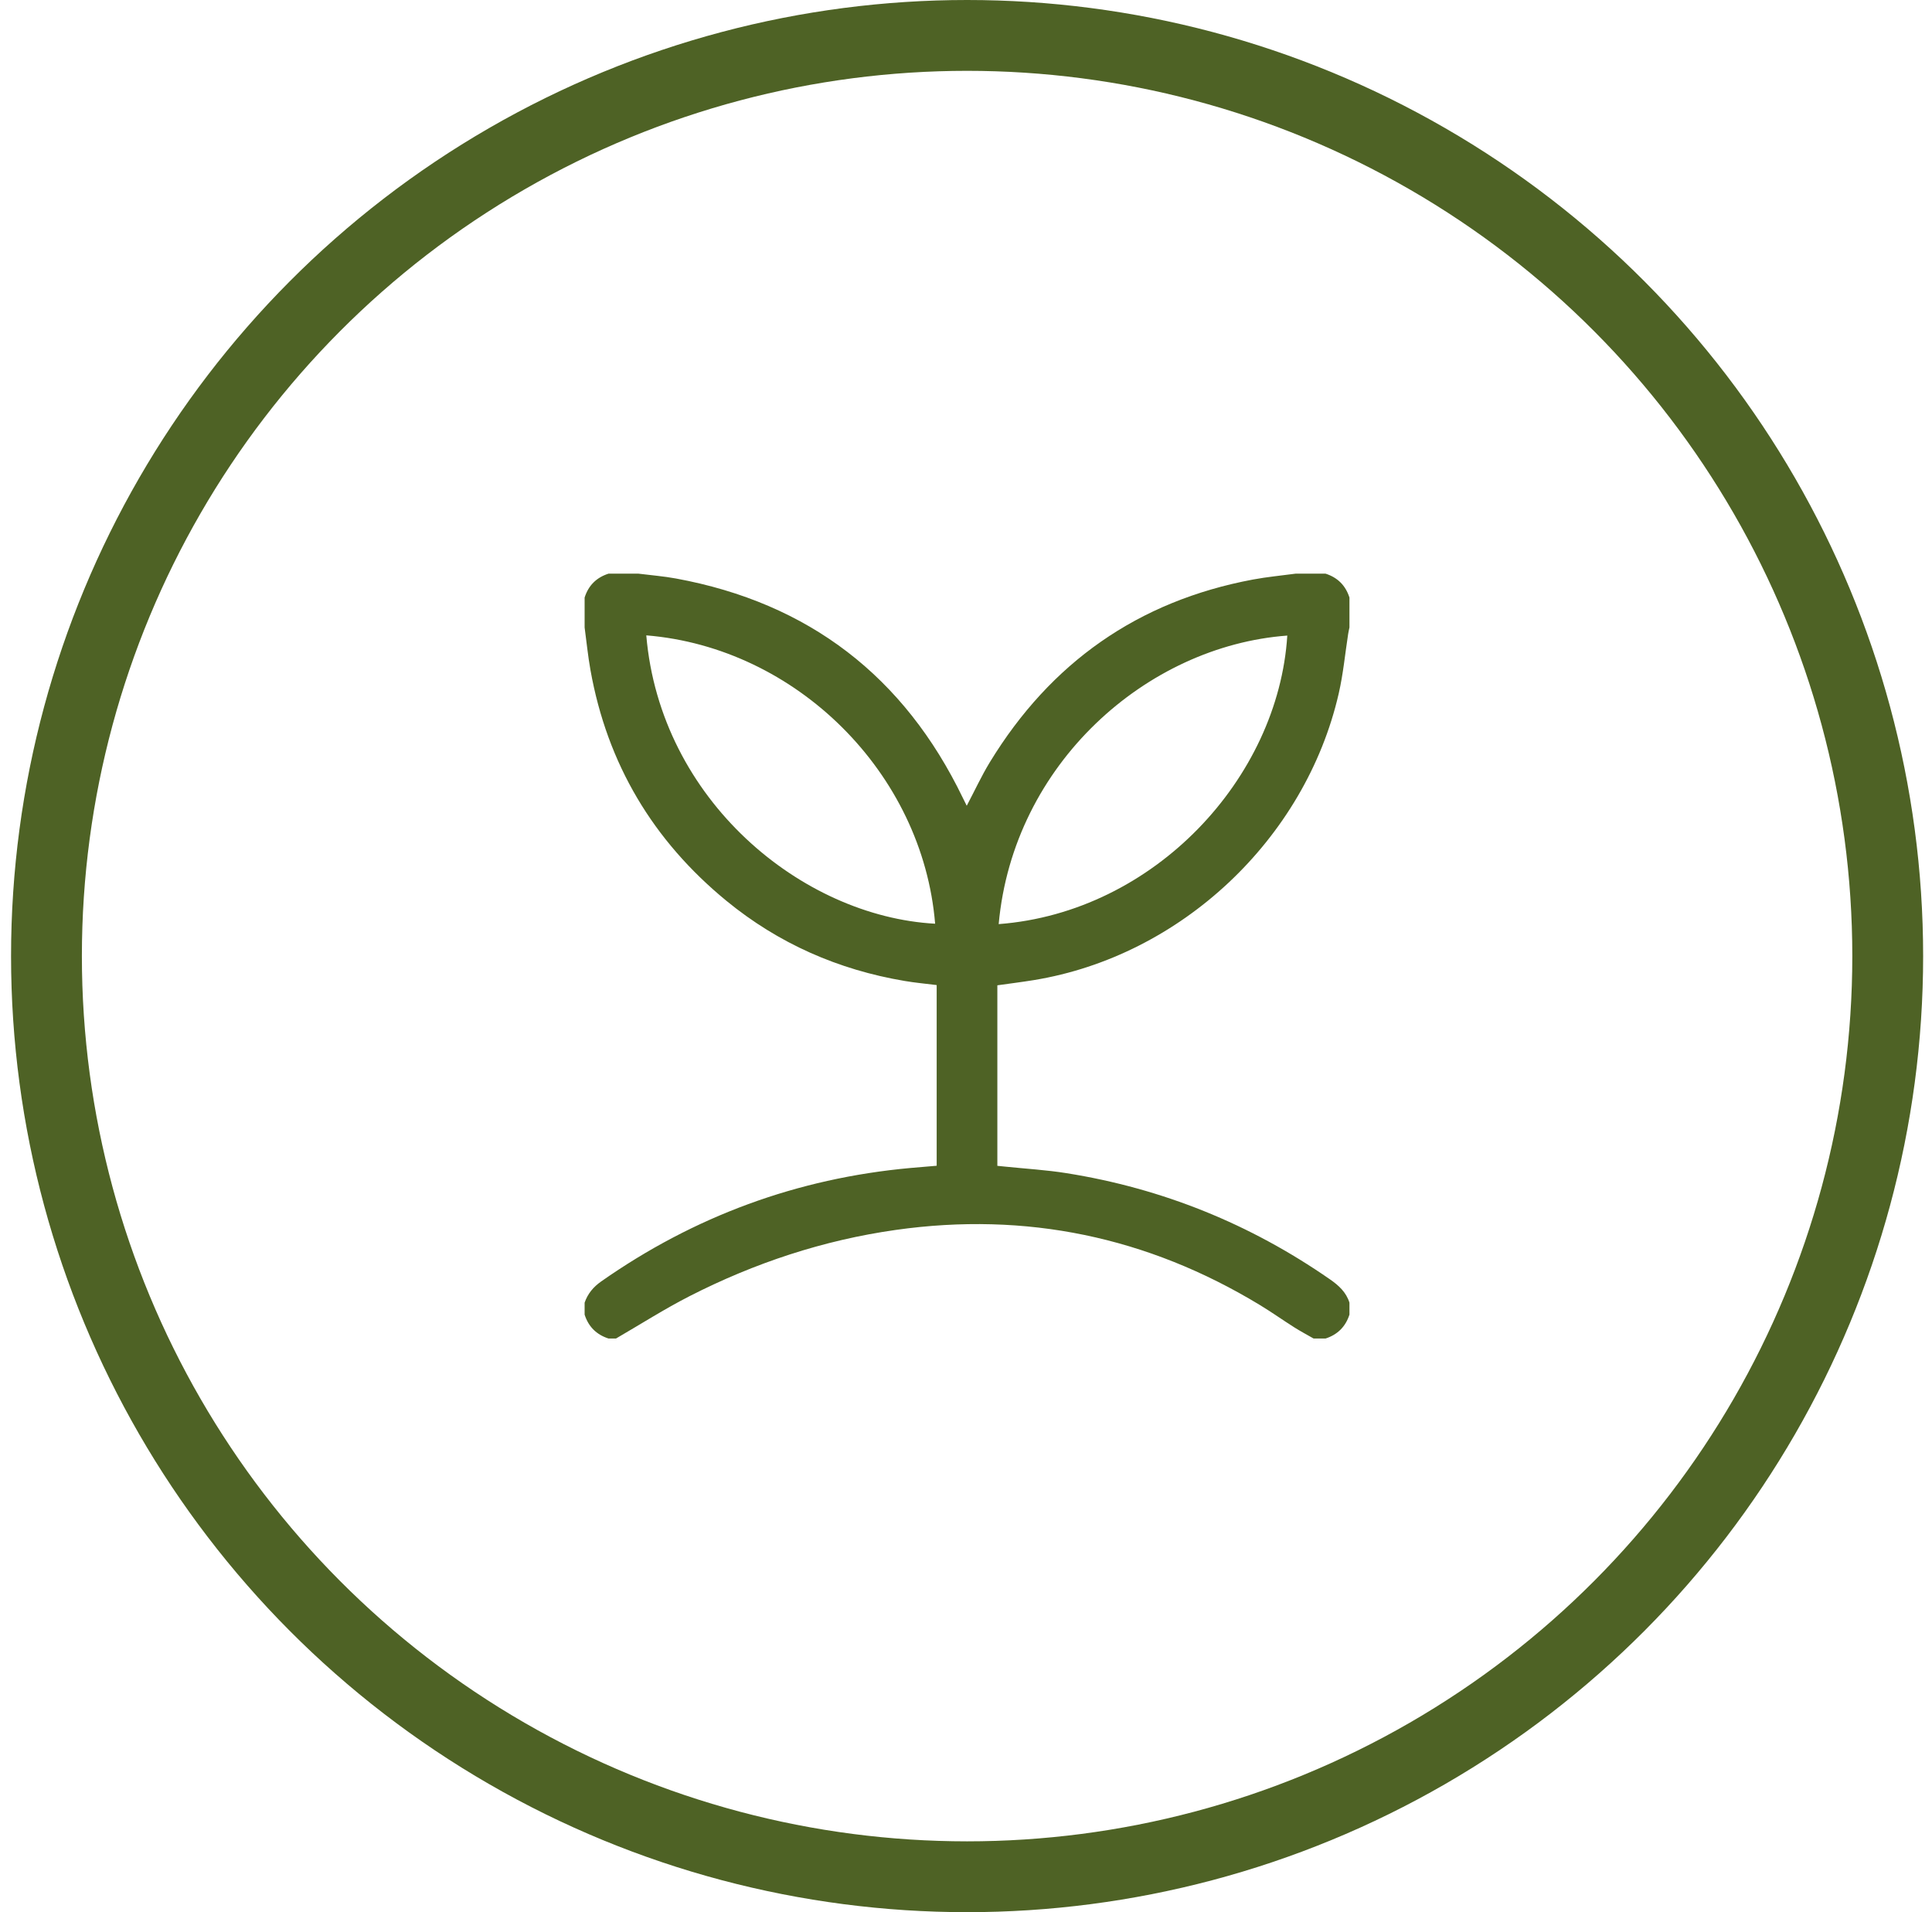
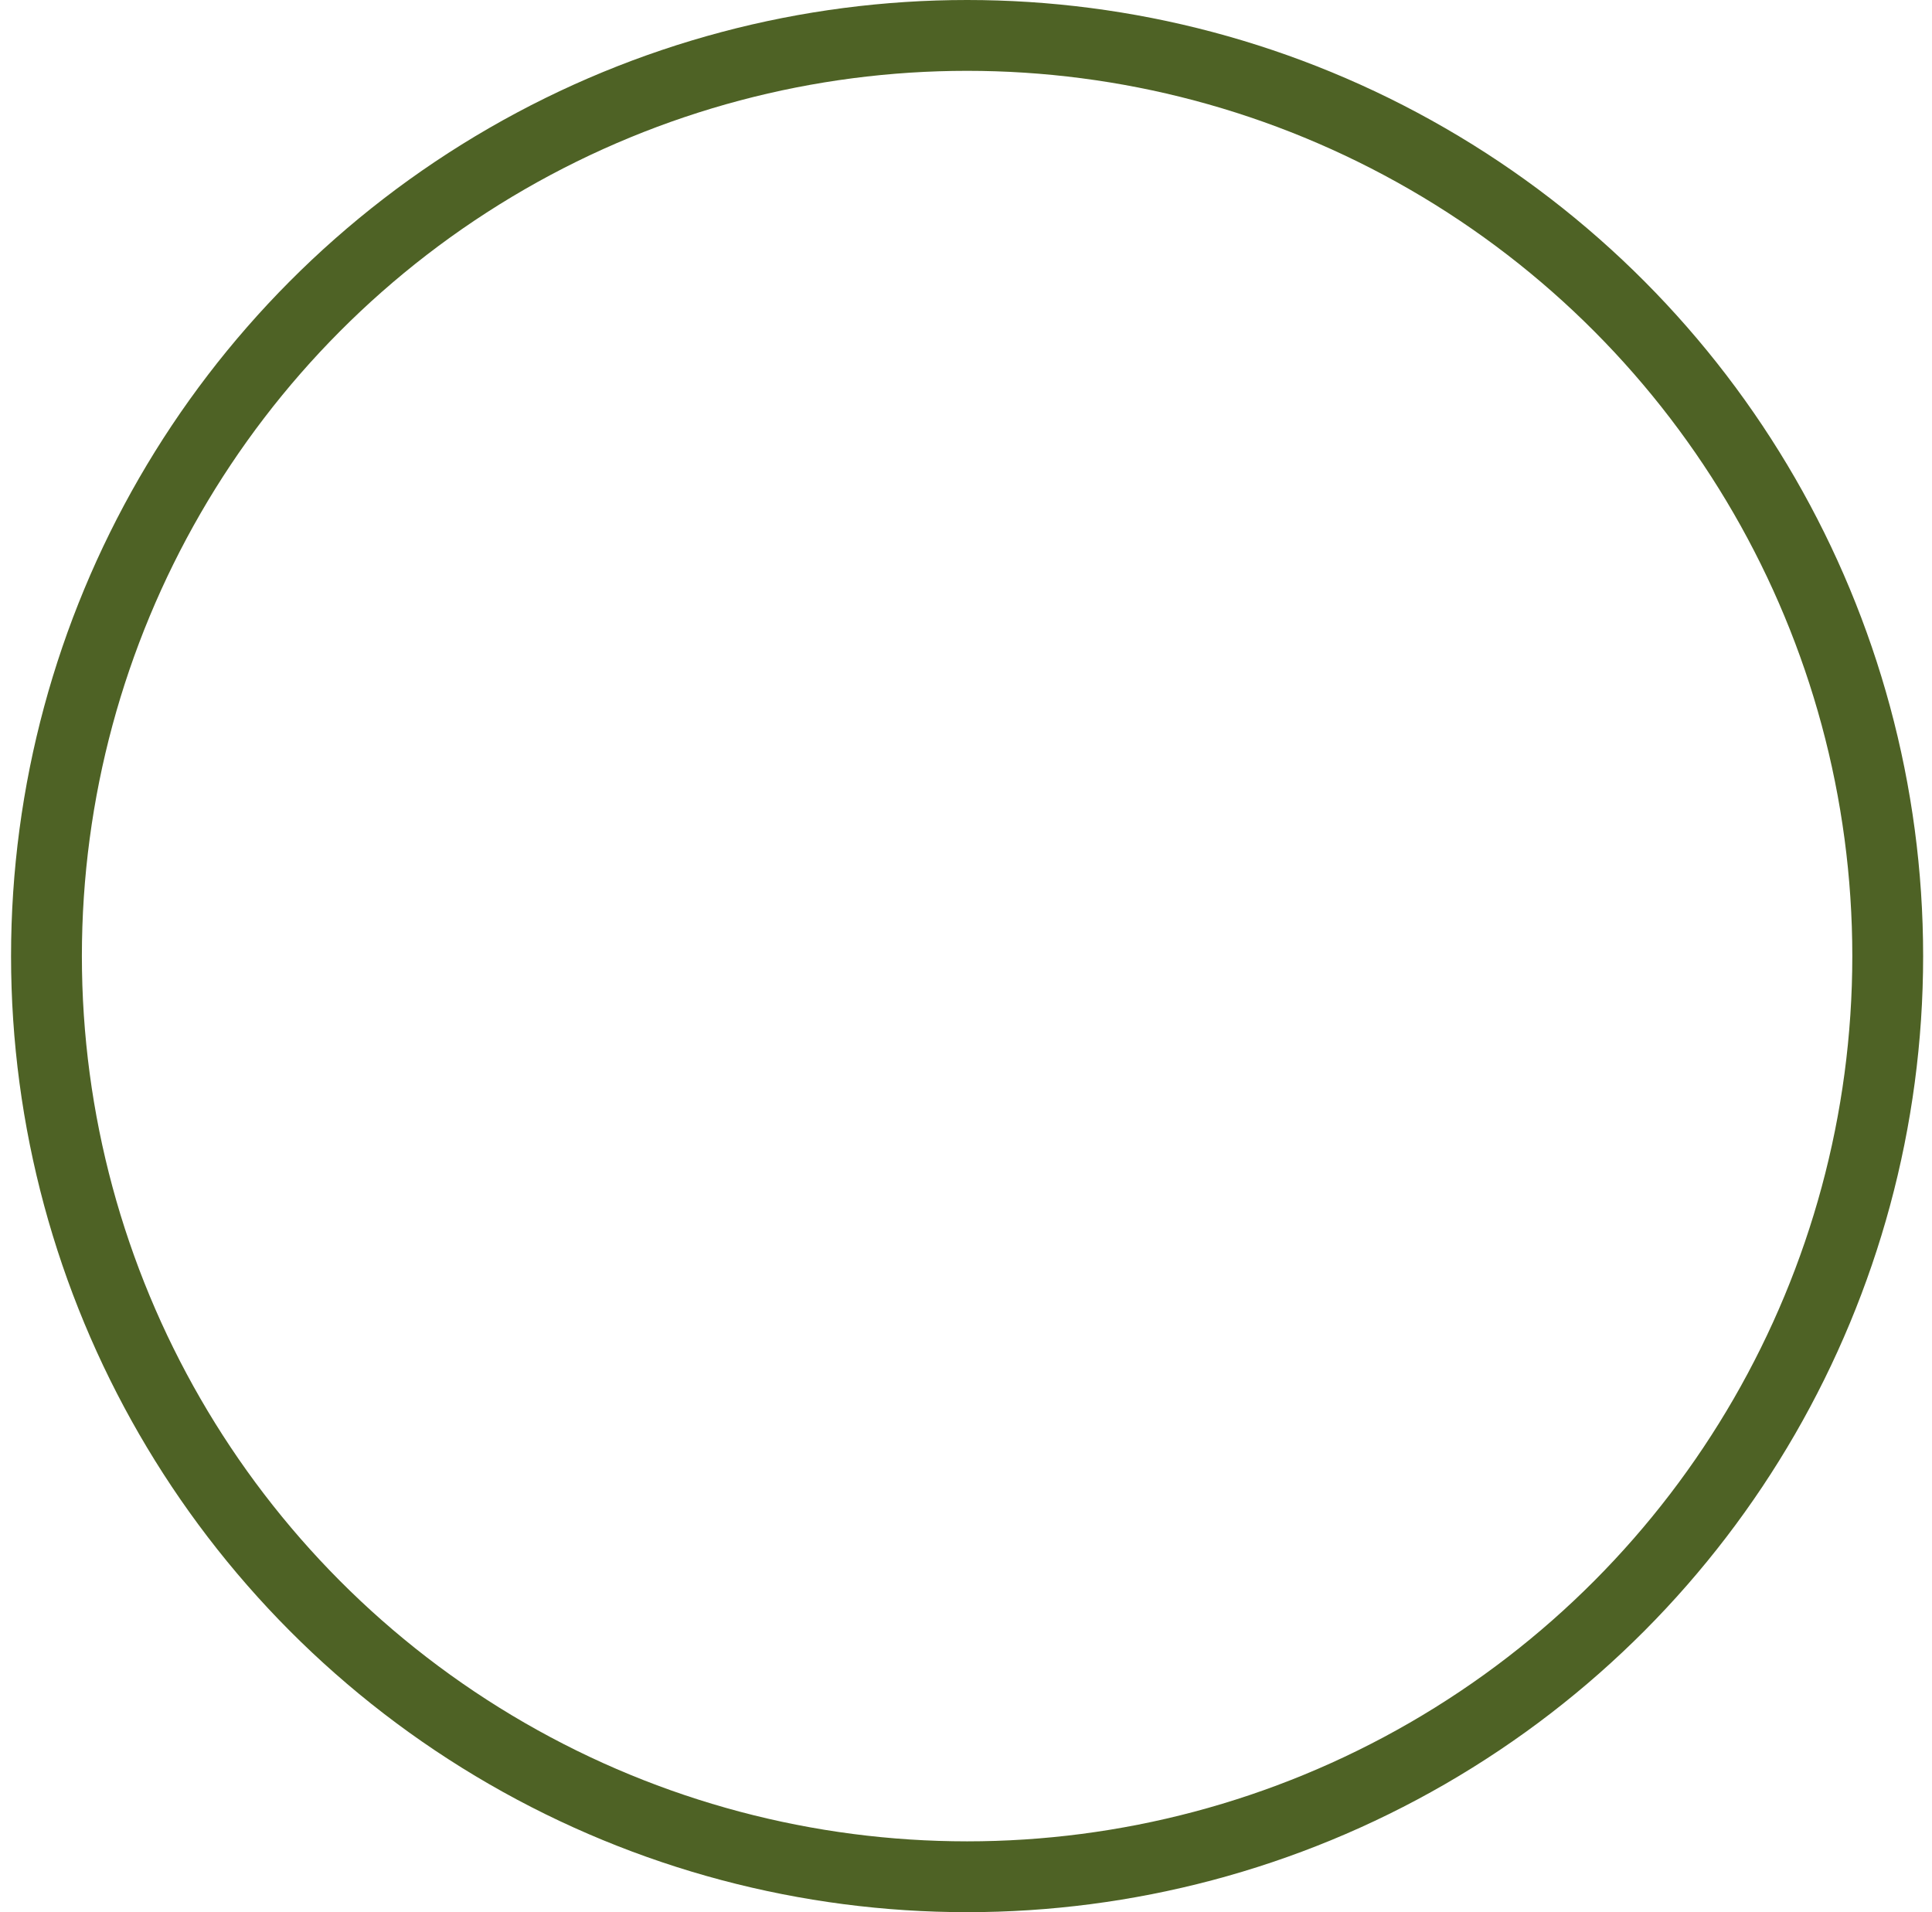
<svg xmlns="http://www.w3.org/2000/svg" width="97" height="96" viewBox="0 0 97 96" fill="none">
  <circle cx="48.555" cy="48" r="46.222" stroke="#4E6225" stroke-width="3.556" />
  <g clip-path="url(#clip0_942_5649)">
-     <path d="M67.752 65.4V66C67.557 66.605 67.156 67.005 66.552 67.2H65.952C65.629 67.015 65.3 66.84 64.986 66.642C64.407 66.275 63.846 65.877 63.258 65.52C57.612 62.094 51.514 60.822 44.973 61.748C41.334 62.263 37.884 63.407 34.616 65.076C33.354 65.721 32.154 66.489 30.927 67.2H30.552C29.947 67.005 29.545 66.606 29.352 66V65.4C29.508 64.95 29.787 64.613 30.184 64.334C34.856 61.059 40.029 59.156 45.71 58.638C46.152 58.597 46.594 58.563 47.028 58.526V49.455C46.476 49.386 45.942 49.338 45.416 49.248C42.086 48.686 39.087 47.37 36.472 45.226C32.786 42.202 30.487 38.347 29.646 33.643C29.519 32.934 29.448 32.215 29.352 31.5V30C29.544 29.393 29.945 28.994 30.552 28.8H32.052C32.682 28.88 33.318 28.929 33.942 29.044C40.607 30.272 45.396 33.959 48.34 40.056C48.402 40.183 48.465 40.309 48.537 40.453C48.939 39.692 49.278 38.954 49.698 38.265C52.749 33.267 57.133 30.177 62.904 29.096C63.614 28.963 64.335 28.897 65.052 28.8C65.552 28.8 66.051 28.8 66.552 28.8C67.158 28.993 67.558 29.394 67.752 30V31.5C67.73 31.609 67.704 31.718 67.687 31.827C67.532 32.825 67.439 33.837 67.213 34.819C65.533 42.136 59.277 48.003 51.905 49.206C51.294 49.305 50.679 49.381 50.074 49.467V58.53C50.217 58.545 50.339 58.556 50.461 58.569C51.492 58.676 52.53 58.736 53.551 58.899C58.36 59.666 62.765 61.446 66.768 64.225C67.212 64.533 67.587 64.872 67.752 65.4H67.752ZM32.448 31.898C33.154 40.173 40.256 46.008 46.95 46.375C46.326 38.791 39.967 32.508 32.448 31.898ZM50.141 46.395C57.969 45.798 64.182 39.054 64.631 31.909C57.565 32.431 50.871 38.355 50.141 46.395Z" fill="#4E6225" />
-   </g>
+     </g>
  <defs>
    <clipPath id="clip0_942_5649">
-       <rect width="38.4" height="38.4" fill="white" transform="translate(29.352 28.8)" />
-     </clipPath>
+       </clipPath>
  </defs>
</svg>